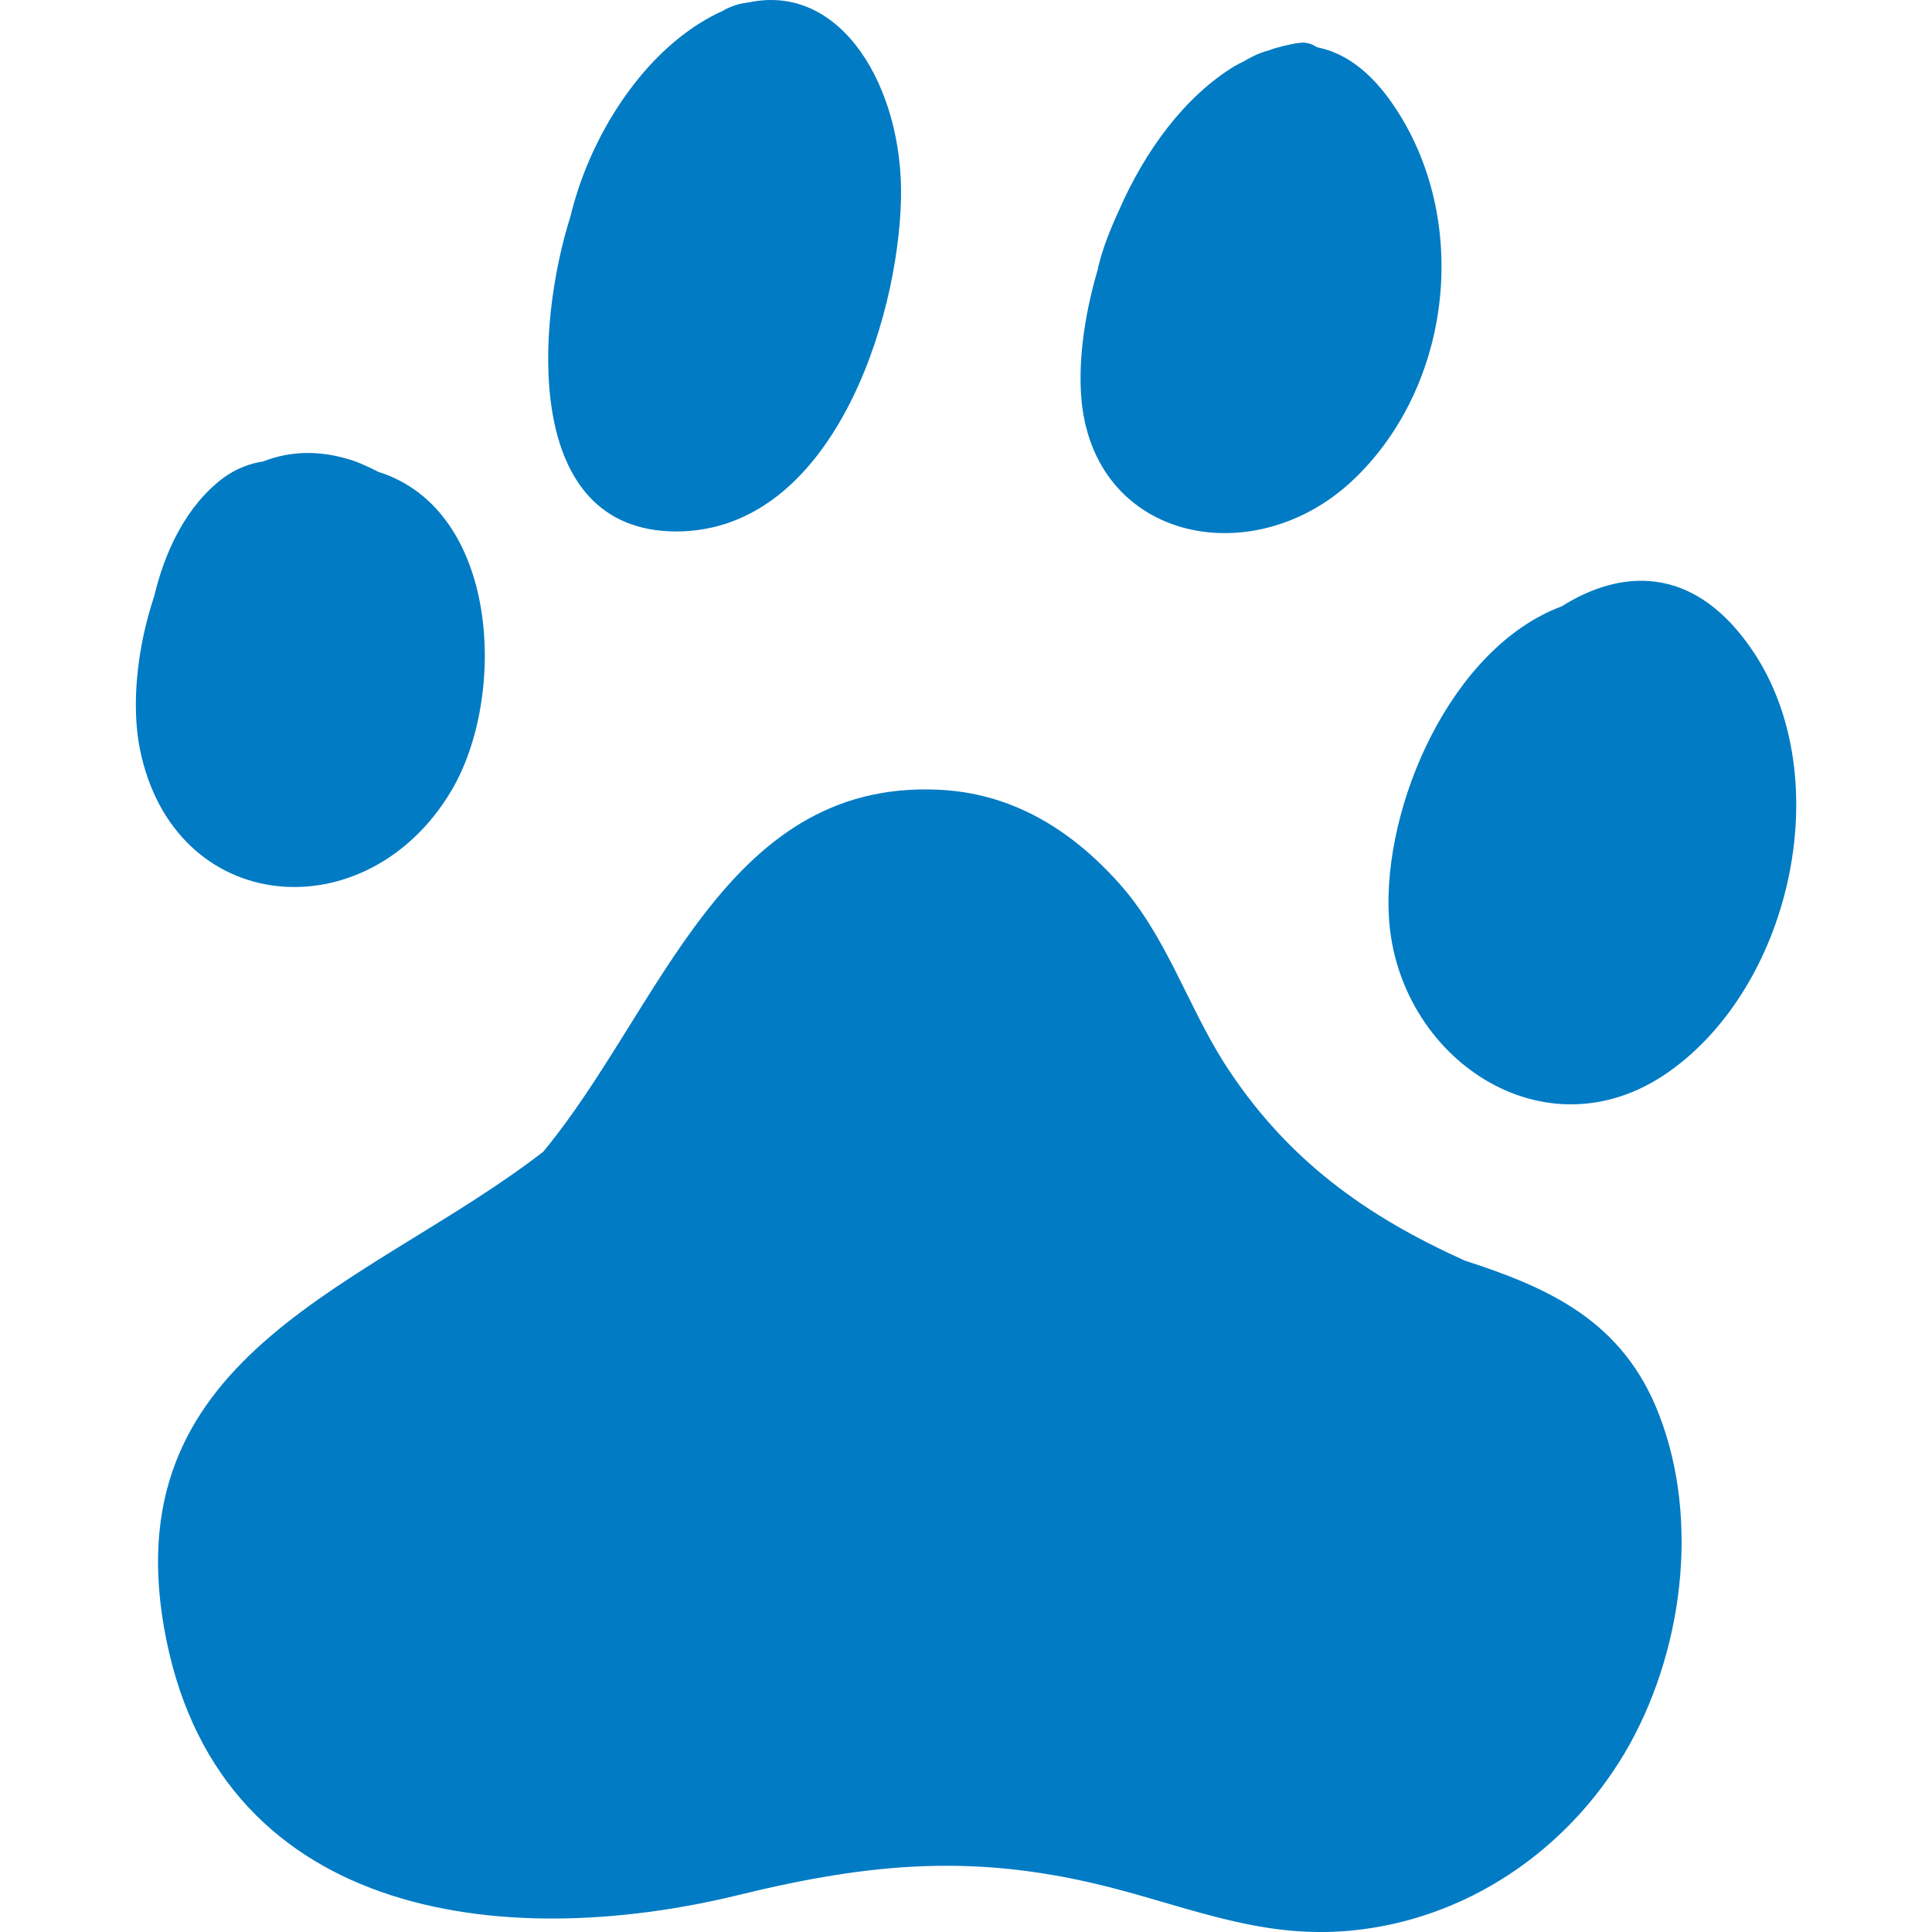
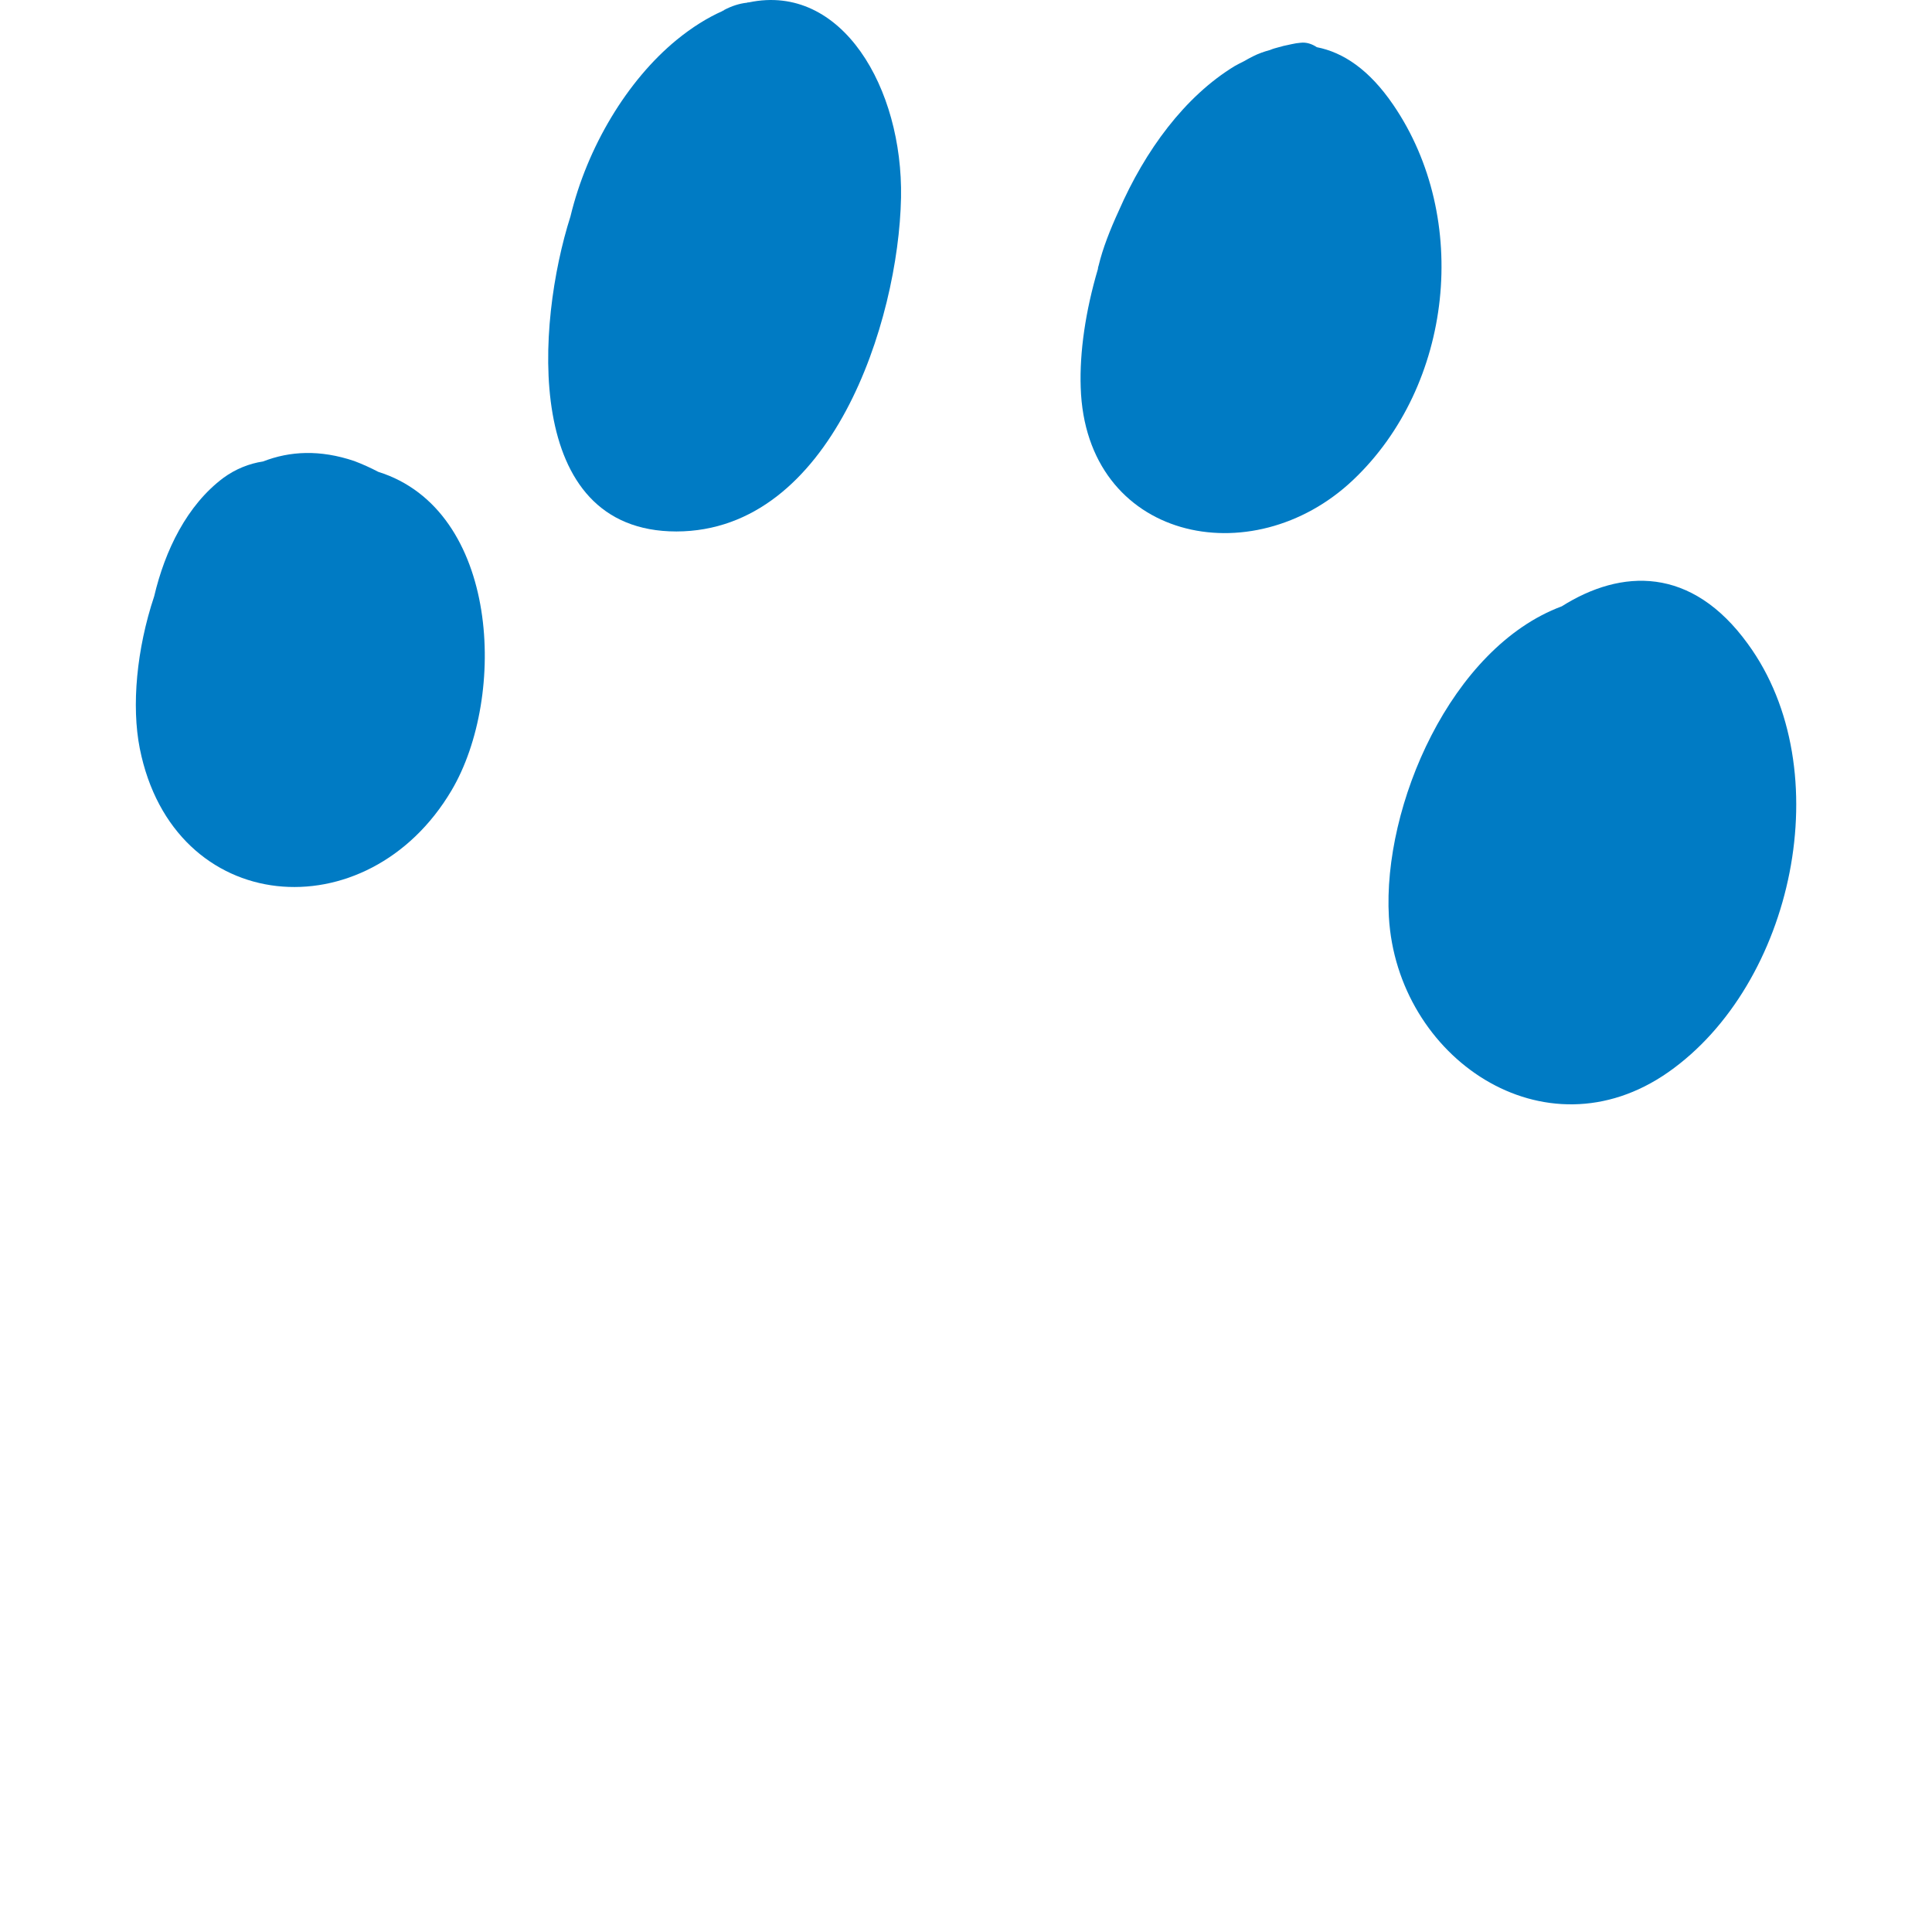
<svg xmlns="http://www.w3.org/2000/svg" width="35" height="35" viewBox="0 0 35 35" fill="none">
  <g clip-path="url(#clip0)">
    <path d="M31.665 11.666C33.332 13.95 32.491 17.836 30.222 19.424C27.974 20.997 25.306 19.155 25.161 16.61C25.045 14.602 26.285 11.731 28.293 10.984C29.373 10.303 30.642 10.252 31.665 11.666Z" fill="#007BC4" />
-     <path d="M30.054 25.623C30.808 27.566 30.475 29.987 29.438 31.749C28.372 33.547 26.545 34.78 24.464 34.976C22.891 35.121 21.651 34.592 20.172 34.207C17.721 33.569 15.807 33.736 13.378 34.33C9.071 35.382 3.873 34.744 2.967 29.458C2.111 24.47 6.708 23.288 9.84 20.866C11.972 18.292 13.103 14.152 16.967 14.305C18.316 14.355 19.396 15.023 20.266 15.994C21.122 16.944 21.499 18.184 22.173 19.25C23.304 21.019 24.769 22.041 26.538 22.838C28.068 23.332 29.402 23.933 30.054 25.623Z" fill="#007BC4" />
    <path d="M23.167 0.855C23.196 0.848 23.225 0.841 23.247 0.833C23.355 0.812 23.457 0.782 23.558 0.775C23.667 0.761 23.769 0.797 23.856 0.855C24.334 0.949 24.805 1.261 25.24 1.899C26.647 3.958 26.321 6.981 24.515 8.693C22.681 10.433 19.665 9.787 19.578 7.018C19.556 6.38 19.665 5.633 19.89 4.872C19.89 4.85 19.897 4.828 19.904 4.806C19.977 4.502 20.107 4.168 20.267 3.82C20.745 2.725 21.463 1.747 22.369 1.196C22.42 1.167 22.478 1.138 22.536 1.109C22.587 1.08 22.638 1.051 22.696 1.022C22.797 0.971 22.899 0.935 23.007 0.906C23.058 0.884 23.109 0.87 23.167 0.855Z" fill="#007BC4" />
    <path d="M13.568 0.043C15.25 -0.312 16.359 1.595 16.323 3.581C16.279 5.822 15.061 9.621 12.255 9.628C9.449 9.628 9.718 5.851 10.334 3.922C10.638 2.661 11.364 1.457 12.255 0.725C12.538 0.493 12.821 0.319 13.082 0.203C13.096 0.195 13.103 0.188 13.111 0.188C13.118 0.188 13.118 0.181 13.118 0.181C13.256 0.108 13.393 0.065 13.524 0.05C13.524 0.05 13.524 0.05 13.531 0.05C13.539 0.043 13.553 0.043 13.568 0.043Z" fill="#007BC4" />
    <path d="M4.765 8.36C5.251 8.171 5.795 8.142 6.418 8.352C6.571 8.41 6.716 8.476 6.853 8.548C9.05 9.237 9.188 12.615 8.18 14.319C6.658 16.893 3.141 16.618 2.532 13.558C2.38 12.789 2.474 11.76 2.793 10.803C2.989 9.969 3.388 9.15 4.047 8.657C4.265 8.497 4.519 8.396 4.765 8.36Z" fill="#007BC4" />
  </g>
  <defs>
    <clipPath id="clip0">
      <rect width="35" height="35" fill="white" />
    </clipPath>
  </defs>
</svg>